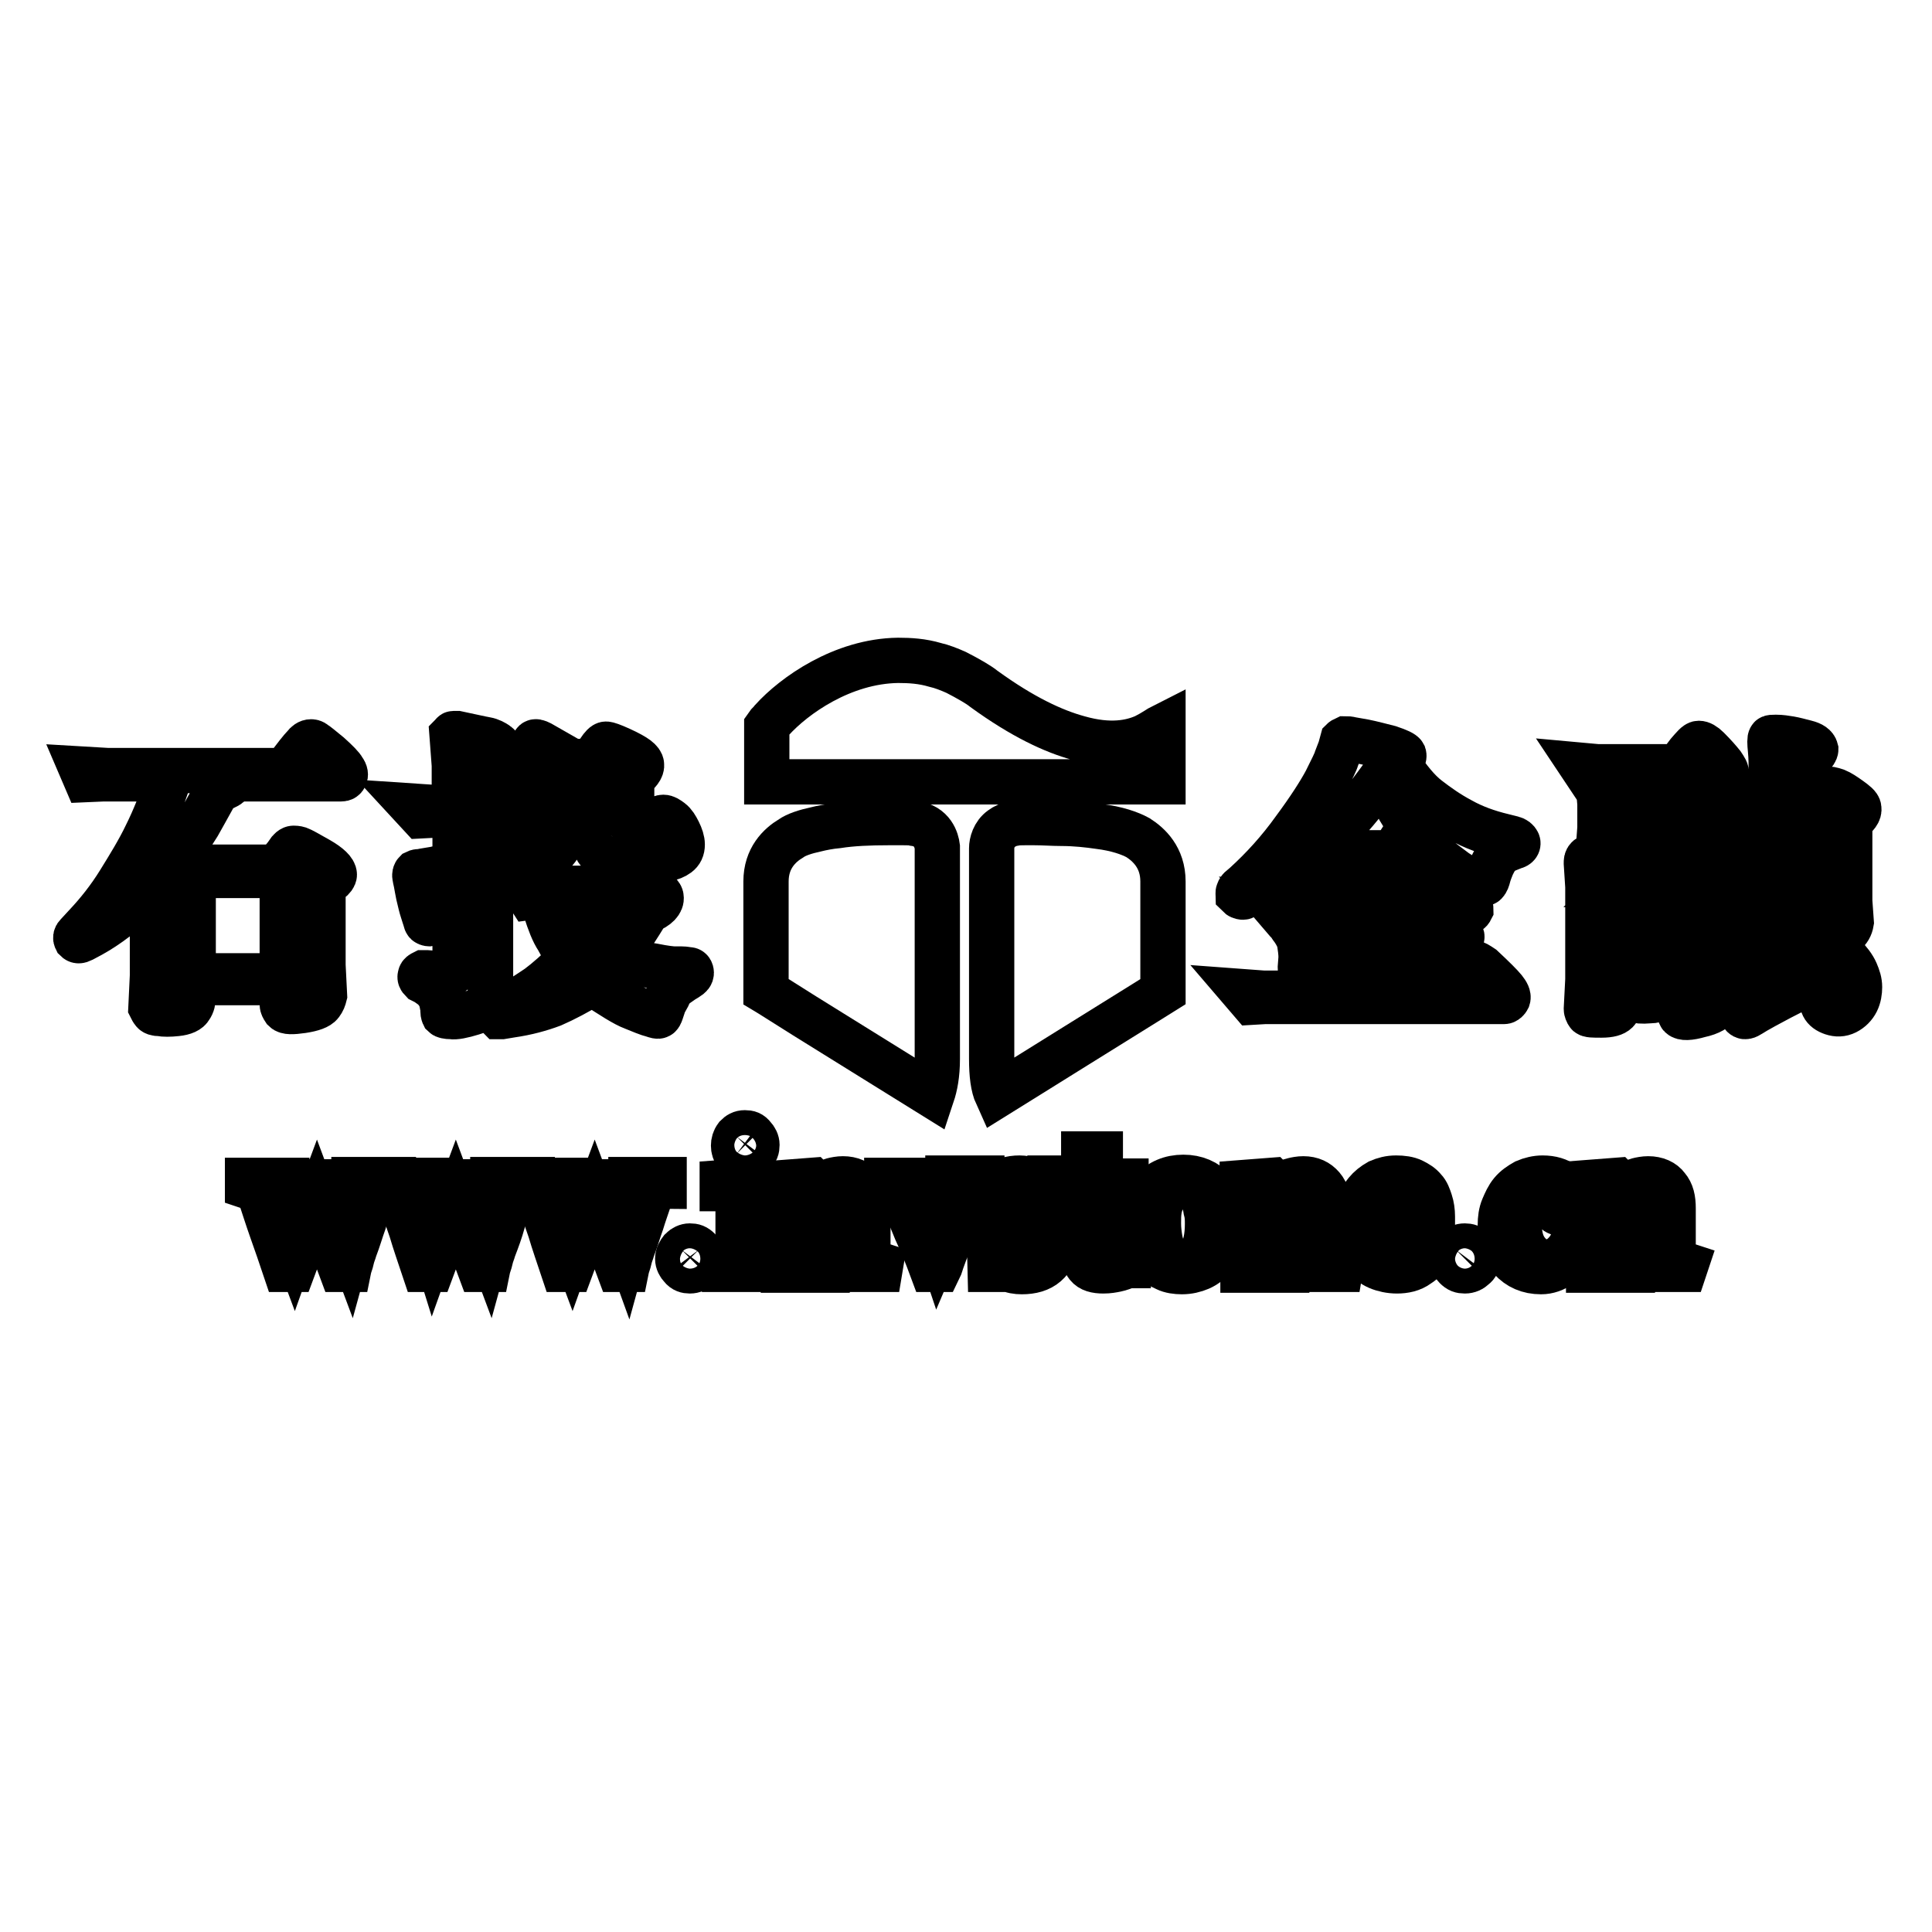
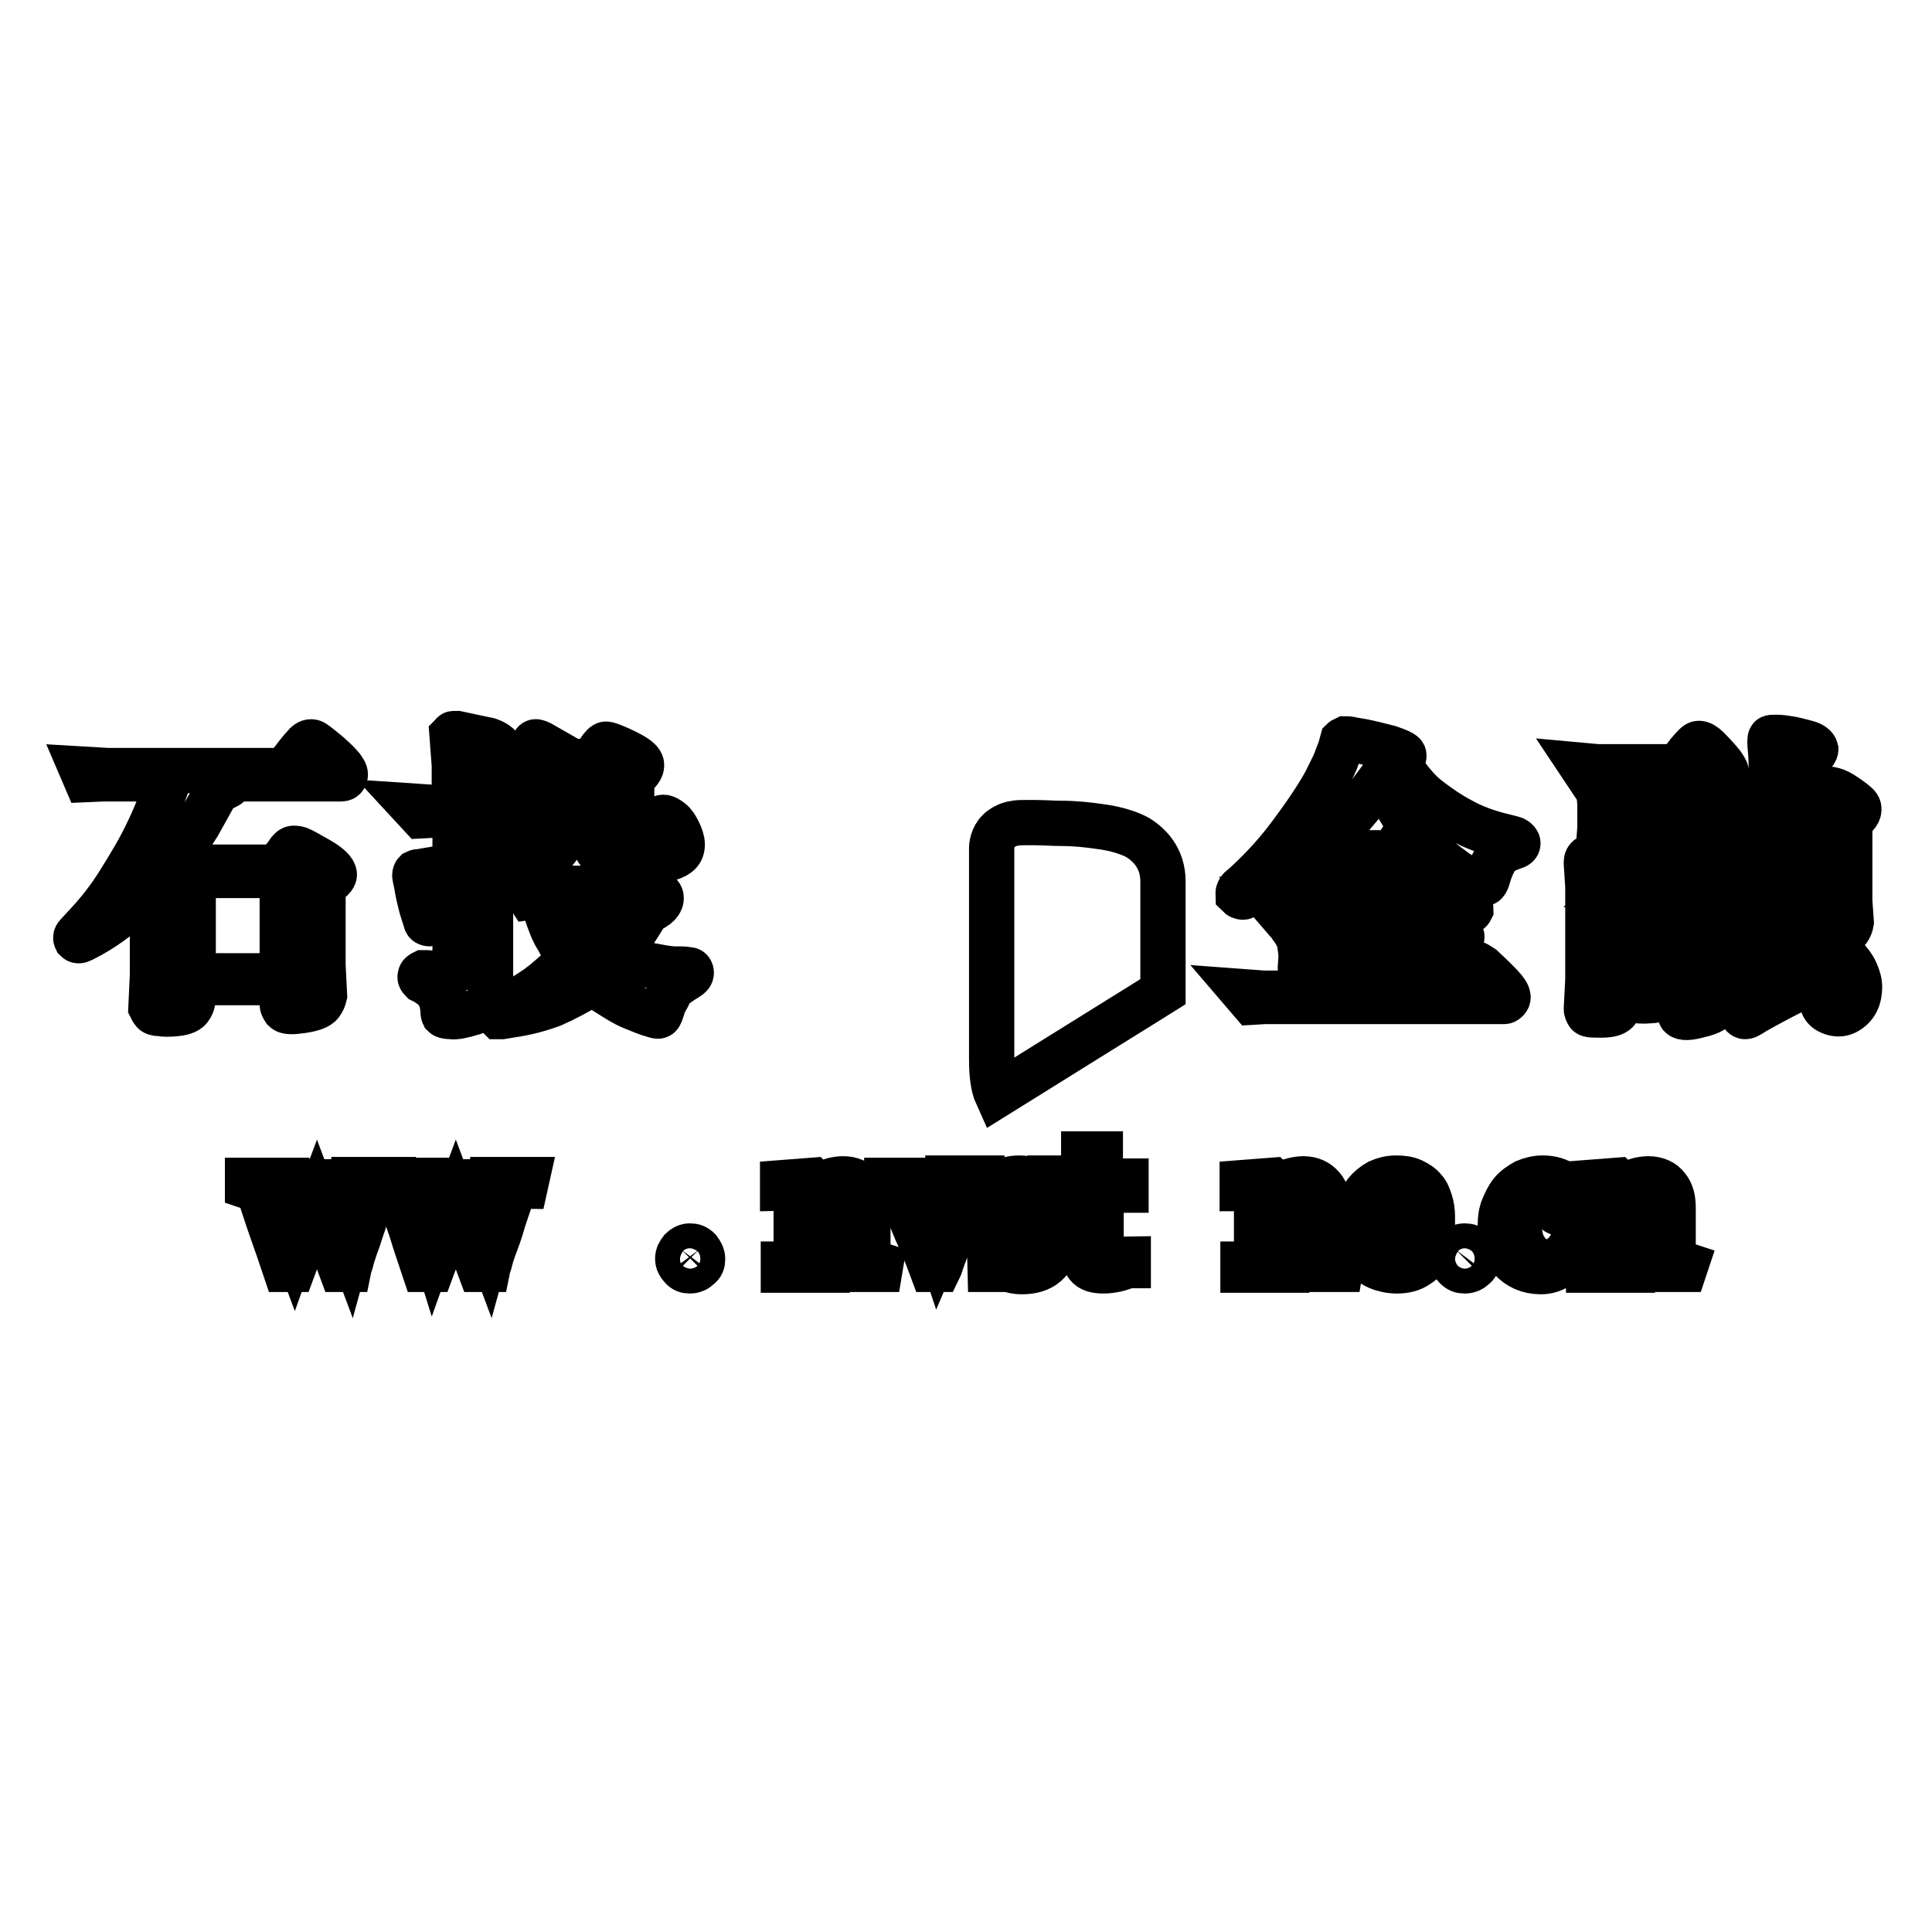
<svg xmlns="http://www.w3.org/2000/svg" version="1.1" x="0px" y="0px" viewBox="0 0 256 256" enable-background="new 0 0 256 256" xml:space="preserve">
  <g>
    <g>
      <path stroke-width="6" fill-opacity="0" stroke="#000000" d="M51.2,157.2c-0.3,0-0.7,0.2-1.1,0.4c-0.4,0.2-0.7,0.6-0.8,1.1c-0.4,1.2-0.8,2.3-1.1,3.3c-0.4,1.1-0.7,2.2-1.2,3.5c-0.1,0.4-0.3,0.8-0.4,1.3c-0.1,0.5-0.3,0.9-0.4,1.4h-1l-3.2-8.6l-3.2,8.6h-1c-0.6-1.8-1.2-3.5-1.8-5.2c-0.6-1.7-1.1-3.3-1.5-4.5c-0.1-0.4-0.4-0.7-0.7-0.9c-0.4-0.2-0.7-0.3-1-0.4v-0.8H38v0.8c-0.3,0-0.6,0-0.8,0.1c-0.3,0.1-0.5,0.2-0.5,0.4c0,0,0,0.1,0,0.2c0,0.1,0,0.2,0.1,0.3c0.2,0.8,0.5,1.8,0.9,2.8c0.3,1,0.7,2.4,1.3,4l3-8.4h1.2l3.1,8.3c0.3-1.1,0.7-2.1,1-3.1c0.3-1,0.6-1.9,0.9-2.8c0-0.2,0.1-0.4,0.2-0.6c0-0.2,0.1-0.3,0.1-0.5c0-0.1-0.1-0.3-0.2-0.4c-0.1-0.1-0.3-0.2-0.5-0.3c-0.2-0.1-0.3-0.1-0.5-0.1c-0.2,0-0.3,0-0.4,0v-0.8h4.5L51.2,157.2L51.2,157.2z" />
      <path stroke-width="6" fill-opacity="0" stroke="#000000" d="M69.6,157.2c-0.3,0-0.7,0.2-1.1,0.4c-0.4,0.2-0.7,0.6-0.8,1.1c-0.4,1.2-0.8,2.3-1.1,3.3c-0.3,1.1-0.7,2.2-1.2,3.5c-0.1,0.4-0.3,0.8-0.4,1.3c-0.1,0.5-0.3,0.9-0.4,1.4h-1l-3.2-8.6l-3.2,8.6h-1c-0.6-1.8-1.2-3.5-1.7-5.2c-0.6-1.7-1.1-3.3-1.5-4.5c-0.1-0.4-0.4-0.7-0.7-0.9c-0.4-0.2-0.7-0.3-1-0.4v-0.8h5.2v0.8c-0.3,0-0.6,0-0.8,0.1c-0.3,0.1-0.5,0.2-0.5,0.4c0,0,0,0.1,0,0.2c0,0.1,0.1,0.2,0.1,0.3c0.2,0.8,0.6,1.8,0.9,2.8s0.7,2.4,1.2,4l3-8.4h1.2l3.1,8.3c0.3-1.1,0.7-2.1,1-3.1c0.3-1,0.6-1.9,0.9-2.8c0-0.2,0.1-0.4,0.2-0.6c0-0.2,0.1-0.3,0.1-0.5c0-0.1-0.1-0.3-0.2-0.4c-0.1-0.1-0.3-0.2-0.5-0.3c-0.2-0.1-0.3-0.1-0.5-0.1c-0.2,0-0.3,0-0.4,0v-0.8h4.5L69.6,157.2L69.6,157.2z" />
-       <path stroke-width="6" fill-opacity="0" stroke="#000000" d="M88,157.2c-0.3,0-0.7,0.2-1.1,0.4c-0.4,0.2-0.7,0.6-0.8,1.1c-0.4,1.2-0.8,2.3-1.1,3.3c-0.4,1.1-0.7,2.2-1.2,3.5c-0.1,0.4-0.3,0.8-0.4,1.3c-0.1,0.5-0.3,0.9-0.4,1.4h-1l-3.2-8.6l-3.2,8.6h-1c-0.6-1.8-1.2-3.5-1.7-5.2c-0.6-1.7-1.1-3.3-1.5-4.5c-0.1-0.4-0.4-0.7-0.7-0.9c-0.4-0.2-0.7-0.3-1-0.4v-0.8h5.2v0.8c-0.3,0-0.6,0-0.9,0.1c-0.3,0.1-0.5,0.2-0.5,0.4c0,0,0,0.1,0,0.2c0,0.1,0,0.2,0.1,0.3c0.3,0.8,0.5,1.8,0.9,2.8c0.3,1,0.7,2.4,1.3,4l3-8.4H80l3,8.3c0.3-1.1,0.7-2.1,1-3.1c0.3-1,0.6-1.9,0.9-2.8c0-0.2,0.1-0.4,0.2-0.6c0-0.2,0.1-0.3,0.1-0.5c0-0.1-0.1-0.3-0.2-0.4c-0.1-0.1-0.3-0.2-0.5-0.3c-0.2-0.1-0.3-0.1-0.5-0.1c-0.2,0-0.3,0-0.4,0v-0.8H88L88,157.2L88,157.2z" />
      <path stroke-width="6" fill-opacity="0" stroke="#000000" d="M93.1,166.8c0,0.5-0.1,0.8-0.5,1.1c-0.3,0.3-0.7,0.5-1.2,0.5c-0.4,0-0.8-0.1-1.1-0.5c-0.3-0.3-0.5-0.7-0.5-1.1c0-0.5,0.2-0.8,0.5-1.2c0.3-0.3,0.7-0.5,1.1-0.5c0.5,0,0.8,0.1,1.2,0.5C92.9,166,93.1,166.4,93.1,166.8z" />
-       <path stroke-width="6" fill-opacity="0" stroke="#000000" d="M101.7,168.2h-5.7v-0.8c0.2,0,0.4,0,0.6,0c0.2,0,0.4,0,0.5-0.1c0.2-0.1,0.4-0.2,0.5-0.4c0.1-0.2,0.2-0.4,0.2-0.7v-7.2c0-0.3-0.1-0.5-0.2-0.7c-0.1-0.2-0.3-0.4-0.5-0.5c-0.1-0.1-0.4-0.2-0.6-0.2c-0.3-0.1-0.6-0.1-0.8-0.1v-0.8l4.1-0.3l0.2,0.2v9.6c0,0.3,0,0.5,0.2,0.7c0.1,0.2,0.3,0.3,0.5,0.4c0.2,0.1,0.3,0.1,0.5,0.2c0.2,0,0.3,0.1,0.6,0.1L101.7,168.2L101.7,168.2z M100.3,151.7c0,0.5-0.1,0.8-0.5,1.2c-0.3,0.3-0.7,0.5-1.1,0.5c-0.4,0-0.7-0.2-1.1-0.5c-0.3-0.3-0.4-0.7-0.4-1.1c0-0.4,0.1-0.8,0.4-1.2c0.3-0.3,0.6-0.5,1.1-0.5c0.5,0,0.8,0.1,1.1,0.5C100.1,150.9,100.3,151.3,100.3,151.7z" />
      <path stroke-width="6" fill-opacity="0" stroke="#000000" d="M116.6,168.2h-5.7v-0.8c0.2,0,0.4,0,0.6,0c0.2,0,0.4,0,0.5-0.1c0.2-0.1,0.4-0.2,0.5-0.4c0.1-0.2,0.2-0.4,0.2-0.7v-6c0-0.8-0.2-1.5-0.6-1.9s-0.9-0.7-1.4-0.7c-0.4,0-0.8,0.1-1.2,0.2c-0.4,0.1-0.7,0.3-0.9,0.5c-0.3,0.2-0.5,0.4-0.6,0.6c-0.1,0.2-0.3,0.4-0.3,0.5v6.7c0,0.3,0,0.5,0.2,0.7c0.1,0.2,0.3,0.3,0.5,0.4c0.2,0.1,0.3,0.1,0.6,0.2c0.2,0,0.4,0.1,0.6,0.1v0.8h-5.8v-0.8c0.2,0,0.4,0,0.6,0c0.2,0,0.4,0,0.5-0.1c0.2-0.1,0.4-0.2,0.5-0.4c0.1-0.2,0.1-0.4,0.1-0.7v-7.2c0-0.3-0.1-0.5-0.2-0.7c-0.1-0.2-0.3-0.4-0.5-0.6c-0.1-0.1-0.3-0.2-0.5-0.2c-0.2,0-0.4-0.1-0.6-0.1v-0.8l3.9-0.3l0.2,0.2v1.7h0c0.2-0.2,0.4-0.4,0.7-0.7c0.3-0.3,0.6-0.5,0.8-0.7c0.3-0.2,0.6-0.4,1-0.5c0.4-0.1,0.9-0.2,1.4-0.2c1.1,0,2,0.4,2.5,1.1c0.5,0.7,0.8,1.6,0.8,2.8v6.1c0,0.3,0,0.5,0.1,0.7c0.1,0.2,0.3,0.3,0.5,0.4c0.2,0.1,0.4,0.1,0.5,0.2c0.1,0,0.3,0,0.6,0.1L116.6,168.2L116.6,168.2z" />
      <path stroke-width="6" fill-opacity="0" stroke="#000000" d="M130.1,157.2c-0.4,0-0.7,0.2-1,0.4c-0.3,0.2-0.6,0.6-0.8,1c-0.5,1.1-1,2.2-1.4,3.3c-0.5,1.2-1,2.4-1.5,3.6c-0.2,0.4-0.3,0.8-0.5,1.3c-0.2,0.5-0.3,1-0.5,1.4h-0.9c-0.7-1.9-1.4-3.6-2.1-5.1c-0.6-1.5-1.3-3.1-2-4.7c-0.1-0.4-0.4-0.6-0.8-0.8c-0.4-0.2-0.7-0.3-1.1-0.4v-0.8h5.4v0.8c-0.2,0-0.5,0-0.9,0.1s-0.5,0.2-0.5,0.4c0,0,0,0.1,0,0.2c0,0.1,0.1,0.2,0.1,0.3c0.3,0.8,0.8,2,1.4,3.4c0.6,1.4,1.1,2.6,1.4,3.5c0.3-0.7,0.6-1.5,1.1-2.6c0.4-1,0.9-2.1,1.4-3.4c0.1-0.2,0.2-0.4,0.2-0.6c0.1-0.2,0.1-0.4,0.1-0.6c0-0.1-0.1-0.3-0.2-0.4c-0.1-0.1-0.3-0.2-0.5-0.3c-0.2-0.1-0.4-0.1-0.5-0.2c-0.2,0-0.3-0.1-0.4-0.1v-0.8h4.5L130.1,157.2L130.1,157.2z" />
      <path stroke-width="6" fill-opacity="0" stroke="#000000" d="M138.8,162.4c0.3,0.3,0.6,0.6,0.7,1c0.2,0.4,0.3,0.8,0.3,1.4c0,1.1-0.4,2-1.2,2.7s-1.9,1-3.2,1c-0.7,0-1.3-0.1-1.9-0.4c-0.6-0.2-1-0.5-1.2-0.7l-0.2,0.8h-0.9l-0.1-4.1h0.8c0,0.3,0.2,0.7,0.4,1.1c0.2,0.4,0.5,0.8,0.7,1.1c0.3,0.4,0.7,0.7,1.1,0.9c0.4,0.2,0.9,0.4,1.4,0.4c0.7,0,1.3-0.2,1.8-0.5c0.4-0.3,0.6-0.8,0.6-1.5c0-0.3-0.1-0.6-0.2-0.9c-0.1-0.2-0.3-0.5-0.6-0.7c-0.3-0.2-0.6-0.3-1-0.5c-0.4-0.1-0.8-0.3-1.3-0.4c-0.4-0.1-0.8-0.3-1.3-0.5c-0.5-0.2-0.8-0.4-1.2-0.7c-0.3-0.3-0.6-0.6-0.9-1c-0.2-0.4-0.3-0.9-0.3-1.4c0-1,0.4-1.8,1.1-2.4c0.7-0.7,1.7-1,2.9-1c0.5,0,0.9,0.1,1.4,0.2c0.5,0.1,0.9,0.3,1.2,0.4l0.3-0.6h0.9l0.2,3.8h-0.8c-0.2-0.8-0.5-1.5-1.1-2.1c-0.6-0.5-1.2-0.8-2-0.8c-0.6,0-1.2,0.2-1.5,0.5c-0.4,0.3-0.6,0.7-0.6,1.2c0,0.3,0.1,0.6,0.2,0.9s0.3,0.4,0.6,0.6c0.2,0.1,0.5,0.3,0.9,0.4c0.4,0.1,0.8,0.3,1.3,0.5c0.5,0.2,1,0.4,1.5,0.6C138.2,161.9,138.6,162.1,138.8,162.4z" />
      <path stroke-width="6" fill-opacity="0" stroke="#000000" d="M149.4,167.7c-0.5,0.2-1,0.4-1.5,0.5c-0.5,0.1-1,0.2-1.7,0.2c-1,0-1.7-0.2-2.1-0.7c-0.4-0.5-0.6-1.2-0.6-2.1v-7.9h-2.1v-1.2h2.2v-3.6h2.2v3.6h3.4v1.2h-3.3v6.5c0,0.5,0,0.9,0,1.2c0,0.3,0.1,0.6,0.3,0.8c0.1,0.2,0.3,0.4,0.6,0.5c0.3,0.1,0.6,0.2,1,0.2c0.2,0,0.5,0,0.9,0c0.4,0,0.7-0.1,0.8-0.1V167.7L149.4,167.7z" />
-       <path stroke-width="6" fill-opacity="0" stroke="#000000" d="M162.4,162.2c0,0.8-0.1,1.6-0.4,2.4c-0.3,0.8-0.6,1.5-1.1,2c-0.6,0.6-1.2,1.1-1.9,1.4c-0.7,0.3-1.5,0.5-2.4,0.5c-0.7,0-1.5-0.1-2.1-0.4c-0.7-0.3-1.3-0.7-1.8-1.2c-0.5-0.5-0.9-1.2-1.2-2c-0.3-0.8-0.5-1.6-0.5-2.6c0-1.8,0.5-3.3,1.6-4.5c1.1-1.2,2.5-1.8,4.2-1.8c1.7,0,3,0.6,4.1,1.7C161.9,158.9,162.4,160.3,162.4,162.2z M160,162.2c0-0.6,0-1.2-0.2-1.9c-0.1-0.7-0.3-1.2-0.5-1.7c-0.3-0.5-0.6-0.9-1-1.2c-0.4-0.3-0.9-0.5-1.5-0.5c-0.6,0-1.1,0.1-1.6,0.5c-0.4,0.3-0.8,0.7-1.1,1.3c-0.2,0.5-0.4,1-0.5,1.6c-0.1,0.6-0.1,1.2-0.1,1.8c0,0.8,0.1,1.5,0.2,2.1s0.3,1.2,0.6,1.7c0.3,0.5,0.6,0.9,1,1.2c0.4,0.3,0.9,0.4,1.5,0.4c1,0,1.8-0.5,2.4-1.4C159.7,165.2,160,163.9,160,162.2z" />
      <path stroke-width="6" fill-opacity="0" stroke="#000000" d="M177.6,168.2h-5.7v-0.8c0.2,0,0.4,0,0.6,0s0.4,0,0.5-0.1c0.2-0.1,0.4-0.2,0.5-0.4c0.1-0.2,0.2-0.4,0.2-0.7v-6c0-0.8-0.2-1.5-0.6-1.9c-0.4-0.5-0.9-0.7-1.4-0.7c-0.4,0-0.8,0.1-1.2,0.2c-0.4,0.1-0.7,0.3-0.9,0.5c-0.3,0.2-0.5,0.4-0.6,0.6c-0.1,0.2-0.3,0.4-0.3,0.5v6.7c0,0.3,0,0.5,0.2,0.7c0.1,0.2,0.3,0.3,0.5,0.4c0.2,0.1,0.3,0.1,0.5,0.2c0.2,0,0.4,0.1,0.6,0.1v0.8h-5.8v-0.8c0.2,0,0.4,0,0.6,0s0.4,0,0.5-0.1c0.2-0.1,0.4-0.2,0.5-0.4c0.1-0.2,0.2-0.4,0.2-0.7v-7.2c0-0.3,0-0.5-0.2-0.7s-0.3-0.4-0.5-0.6c-0.1-0.1-0.3-0.2-0.5-0.2c-0.2,0-0.4-0.1-0.7-0.1v-0.8l3.9-0.3l0.2,0.2v1.7h0c0.2-0.2,0.4-0.4,0.7-0.7c0.3-0.3,0.6-0.5,0.8-0.7c0.3-0.2,0.6-0.4,1.1-0.5c0.4-0.1,0.9-0.2,1.4-0.2c1.1,0,1.9,0.4,2.5,1.1c0.6,0.7,0.8,1.6,0.8,2.8v6.1c0,0.3,0,0.5,0.1,0.7c0.1,0.2,0.3,0.3,0.5,0.4c0.2,0.1,0.4,0.1,0.5,0.2c0.1,0,0.3,0,0.6,0.1L177.6,168.2L177.6,168.2z" />
      <path stroke-width="6" fill-opacity="0" stroke="#000000" d="M223.2,168.2h-5.7v-0.8c0.2,0,0.4,0,0.6,0s0.4,0,0.6-0.1c0.2-0.1,0.4-0.2,0.5-0.4c0.1-0.2,0.2-0.4,0.2-0.7v-6c0-0.8-0.2-1.5-0.6-1.9c-0.4-0.5-0.9-0.7-1.4-0.7c-0.4,0-0.8,0.1-1.2,0.2c-0.3,0.1-0.7,0.3-0.9,0.5c-0.3,0.2-0.5,0.4-0.6,0.6c-0.2,0.2-0.3,0.4-0.3,0.5v6.7c0,0.3,0,0.5,0.2,0.7c0.1,0.2,0.3,0.3,0.5,0.4c0.2,0.1,0.3,0.1,0.6,0.2c0.2,0,0.4,0.1,0.6,0.1v0.8h-5.8v-0.8c0.2,0,0.4,0,0.6,0c0.2,0,0.4,0,0.5-0.1c0.2-0.1,0.4-0.2,0.5-0.4c0.1-0.2,0.2-0.4,0.2-0.7v-7.2c0-0.3,0-0.5-0.2-0.7c-0.1-0.2-0.3-0.4-0.5-0.6c-0.1-0.1-0.3-0.2-0.6-0.2c-0.2,0-0.4-0.1-0.7-0.1v-0.8l3.9-0.3l0.2,0.2v1.7h0.1c0.2-0.2,0.4-0.4,0.7-0.7c0.3-0.3,0.6-0.5,0.8-0.7c0.3-0.2,0.6-0.4,1-0.5c0.4-0.1,0.9-0.2,1.4-0.2c1.1,0,2,0.4,2.5,1.1c0.6,0.7,0.8,1.6,0.8,2.8v6.1c0,0.3,0,0.5,0.1,0.7c0.1,0.2,0.3,0.3,0.5,0.4c0.2,0.1,0.4,0.1,0.5,0.2c0.1,0,0.3,0,0.6,0.1L223.2,168.2L223.2,168.2z" />
      <path stroke-width="6" fill-opacity="0" stroke="#000000" d="M189.9,165.4c-0.5,0.9-1.2,1.7-2,2.2c-0.8,0.6-1.8,0.8-2.8,0.8c-0.9,0-1.8-0.2-2.5-0.5c-0.7-0.3-1.3-0.8-1.8-1.3c-0.5-0.6-0.8-1.3-1-2c-0.2-0.7-0.3-1.6-0.3-2.4c0-0.7,0.1-1.5,0.4-2.2c0.2-0.7,0.6-1.4,1.1-2c0.5-0.6,1-1,1.7-1.4c0.7-0.3,1.4-0.5,2.3-0.5c0.8,0,1.6,0.1,2.2,0.4c0.6,0.3,1.1,0.6,1.5,1.1c0.4,0.4,0.6,1,0.8,1.6c0.2,0.6,0.3,1.3,0.3,2v0.8h-7.8c0,0.8,0.1,1.5,0.2,2.1c0.1,0.6,0.4,1.2,0.7,1.7c0.3,0.5,0.7,0.8,1.2,1.1c0.5,0.3,1.1,0.4,1.8,0.4c0.7,0,1.3-0.2,1.8-0.5c0.5-0.3,1-0.9,1.5-1.8L189.9,165.4z M187.3,160.9c0-0.5,0-0.9-0.1-1.4c-0.1-0.5-0.2-0.9-0.4-1.3c-0.2-0.4-0.4-0.7-0.7-0.9c-0.3-0.2-0.7-0.4-1.2-0.4c-0.8,0-1.5,0.4-2.1,1c-0.6,0.7-0.8,1.7-0.9,2.9L187.3,160.9L187.3,160.9z" />
      <path stroke-width="6" fill-opacity="0" stroke="#000000" d="M195.8,166.8c0,0.5-0.1,0.8-0.5,1.1c-0.3,0.3-0.7,0.5-1.2,0.5s-0.8-0.1-1.2-0.5c-0.3-0.3-0.5-0.7-0.5-1.1c0-0.5,0.2-0.8,0.5-1.2c0.3-0.3,0.7-0.5,1.2-0.5c0.4,0,0.8,0.1,1.2,0.5C195.7,166,195.8,166.4,195.8,166.8z" />
      <path stroke-width="6" fill-opacity="0" stroke="#000000" d="M204.2,168.5c-1.7,0-3-0.6-4-1.7c-1-1.1-1.4-2.6-1.4-4.5c0-0.8,0.1-1.6,0.4-2.3c0.3-0.7,0.6-1.4,1.1-2c0.5-0.6,1.1-1,1.8-1.4c0.7-0.3,1.5-0.5,2.3-0.5c1.2,0,2.1,0.3,2.8,0.8c0.7,0.6,1.1,1.3,1.1,2.3c0,0.4-0.1,0.7-0.3,1.1c-0.2,0.3-0.5,0.5-0.9,0.5c-0.5,0-0.8-0.1-1.1-0.4c-0.3-0.2-0.4-0.5-0.4-0.8c0-0.4,0-0.7,0.1-1.1c0.1-0.4,0.1-0.7,0.2-0.8c-0.1-0.3-0.4-0.4-0.6-0.5c-0.3-0.1-0.6-0.1-0.9-0.1c-0.4,0-0.7,0.1-1.1,0.2c-0.3,0.2-0.7,0.5-1,0.9c-0.3,0.4-0.5,0.9-0.7,1.6c-0.2,0.7-0.3,1.5-0.3,2.4c0,1.5,0.3,2.7,1,3.6c0.7,0.9,1.5,1.4,2.6,1.4c0.8,0,1.4-0.2,1.9-0.6c0.5-0.4,1-0.9,1.4-1.7l0.7,0.5c-0.5,0.9-1.2,1.7-2.1,2.2C206,168.2,205.1,168.5,204.2,168.5z" />
-       <path stroke-width="6" fill-opacity="0" stroke="#000000" d="M151.7,97.6c-1.8,0.8-4.6,1.4-8.8,0.2c-3.3-0.9-7.4-2.8-12.5-6.5c-0.5-0.4-1-0.7-1.5-1c-0.7-0.4-1.4-0.8-2.2-1.2c-0.9-0.4-1.9-0.8-2.8-1c-1.7-0.5-3.3-0.6-4.9-0.6c-7.4,0.1-13.8,4.7-16.7,7.9c-0.2,0.3-0.5,0.5-0.7,0.8v3.6v3.8h3.3h8.4h0.5l0,0h17.8h3.8h0h3.1h9.3h6.3v-7.4C153.7,96.4,152.9,97,151.7,97.6z" />
      <path stroke-width="6" fill-opacity="0" stroke="#000000" d="M150.8,111c-1.1-0.6-2.8-1.2-5.2-1.5c-1.4-0.2-3.1-0.4-5-0.4c-1.1,0-2.3-0.1-3.6-0.1c-2.1,0-2.1,0-2.6,0.1c-0.7,0.1-1.3,0.4-1.7,0.7c-1,0.7-1.3,1.9-1.3,2.6v6.2v6.3v11.5v3.9c0,2.1,0.2,3.7,0.7,4.8l4.5-2.8l6.1-3.8l9-5.6l2.4-1.5c0,0,0-1.6,0-3.7c0-3.7,0-8.9,0-10.9C154.1,113.6,152.2,111.9,150.8,111z" />
-       <path stroke-width="6" fill-opacity="0" stroke="#000000" d="M121.1,109.1c-0.4-0.1-0.5-0.1-2.6-0.1c-0.2,0-0.4,0-0.7,0l0,0c-2.6,0-4.9,0.1-6.8,0.4c-1.1,0.1-2.1,0.3-2.9,0.5c-1.4,0.3-2.6,0.7-3.3,1.2c-1.5,0.9-3.3,2.6-3.3,5.7c0,1.3,0,4,0,6.7c0,3.9,0,7.9,0,7.9l0.5,0.3l4.6,2.9l16.9,10.5c0.4-1.2,0.7-2.7,0.7-4.8V128v-0.4v-13v-1.3v-1.1C124.1,111.4,123.6,109.4,121.1,109.1z" />
      <path stroke-width="6" fill-opacity="0" stroke="#000000" d="M22.4,103.2l-8.7,0l-2.3,0.1l-0.6-1.4l3.4,0.2l23.6,0c1.3-1.8,2.2-2.9,2.5-3.2c0.3-0.4,0.6-0.6,0.9-0.6c0.1,0,0.3,0,0.5,0.2c0.2,0.1,0.8,0.6,1.9,1.5c1,0.9,1.7,1.6,1.9,2c0.3,0.4,0.3,0.7,0.2,0.9c-0.1,0.2-0.2,0.3-0.5,0.3H30.8c-0.1,0.4-0.3,0.7-0.5,0.8c-0.2,0.2-0.7,0.4-1.5,0.7c-1.4,2.5-2.2,4-2.5,4.5l-2.6,4.1l2.3,1.6l10.6,0c0.6-0.7,1.2-1.3,1.5-1.8c0.3-0.5,0.6-0.7,0.8-0.7c0.1,0,0.4,0,0.7,0.1c0.3,0.1,1.2,0.6,2.6,1.4c1.4,0.8,2.1,1.5,2.1,2c0,0.2-0.2,0.5-0.6,0.8l-0.9,0.7l0,10.5l0.2,4c-0.1,0.4-0.2,0.7-0.5,1.1c-0.3,0.4-1.1,0.7-2.4,0.9c-1.4,0.2-2.1,0.2-2.4-0.1c-0.2-0.3-0.3-0.5-0.3-0.7v-2.9H25.6l0,1.8c0,0.6-0.1,1.1-0.4,1.5c-0.2,0.4-0.8,0.7-1.8,0.8c-0.9,0.1-1.7,0.1-2.2,0c-0.5,0-0.8-0.1-0.9-0.3c-0.1-0.1-0.2-0.3-0.3-0.5l0.2-4.2l0-11.9c-0.7,0.8-1.4,1.4-1.9,1.9c-0.6,0.5-1.5,1.3-2.8,2.3c-1.3,1-2.4,1.7-3.3,2.2l-1.3,0.7c-0.4,0.2-0.6,0.2-0.8,0c-0.1-0.2-0.1-0.4,0.1-0.6l1.2-1.3c1.6-1.7,3.1-3.6,4.4-5.7s2.6-4.2,3.6-6.3C20.4,108.6,21.4,106.1,22.4,103.2z M37.4,129.2V116l-11.8,0l0,13.3H37.4z" />
      <path stroke-width="6" fill-opacity="0" stroke="#000000" d="M70.3,108.5H65l0,5l4.2-1.4c0.4-0.1,0.7-0.1,0.8,0c0.1,0.2,0,0.4-0.3,0.6l-4.7,3.9v13.8c0,0.9-0.1,1.7-0.2,2.3c-0.1,0.6-0.9,1.1-2.2,1.5c-1.3,0.4-2.3,0.6-2.8,0.5c-0.6,0-0.9-0.1-1-0.2c0,0-0.1-0.2-0.1-0.5s0-0.6-0.1-0.9c-0.1-0.6-0.3-1.1-0.5-1.4s-0.5-0.7-0.9-1l-0.7-0.5l-0.6-0.3c-0.2-0.2-0.3-0.4-0.2-0.6c0-0.2,0.2-0.3,0.4-0.4l0.5,0l1.3,0.1c1.1,0.1,1.7,0.1,1.9,0c0.2-0.1,0.3-0.3,0.4-0.4c0.1-0.2,0.1-0.5,0.1-1.1l0-7.7l-2.5,2c-0.4,0.4-0.7,0.6-0.8,0.6c-0.1,0-0.3,0-0.4-0.1c-0.1,0-0.2-0.2-0.2-0.4c-0.1-0.2-0.2-0.6-0.4-1.2c-0.2-0.6-0.3-1.1-0.4-1.5c-0.1-0.4-0.2-0.8-0.3-1.4c-0.1-0.6-0.2-1.1-0.3-1.5c-0.1-0.4,0-0.6,0.1-0.7c0,0,0.2-0.1,0.4-0.1c0.2,0,0.4,0,0.7-0.1l1.2-0.2c0.2,0,1.2-0.3,2.9-0.7v-6.5h-2.6l-1.9,0.1l-1.2-1.3l3,0.2h2.6v-5.6l-0.3-4c0.1-0.1,0.1-0.2,0.2-0.2c0.1,0,0.2,0,0.5,0c1.9,0.4,3.2,0.7,3.8,0.8s1.1,0.4,1.4,0.6c0.3,0.2,0.5,0.5,0.5,0.8c0,0.4-0.5,0.9-1.4,1.4v6.1c0.5-0.8,1-1.5,1.4-2.1c0.4-0.6,0.8-1,1.1-0.9c0.3,0,0.9,0.5,1.7,1.4c0.9,0.9,1.3,1.4,1.5,1.7l0.2,0.5c0-1,0-1.9,0-2.7c0-0.8,0-1.5,0-2.1c0-0.6,0-1.1,0-1.6l0-2l0-0.7c0.1-0.2,0.4-0.1,0.8,0.1l4.2,2.4h2.7l0.9-1.4c0.4-0.6,0.7-0.9,0.9-0.9c0.2,0,0.8,0.2,1.9,0.7c1.1,0.5,1.8,0.9,2.2,1.2c0.4,0.3,0.6,0.6,0.6,0.8c0.1,0.5-0.4,1.1-1.3,1.8l0,4.9c0,0.3,0,0.6,0.2,0.8c0.1,0.2,0.5,0.3,1,0.3c0.6,0,1.3-0.1,1.9-0.4c0.6-0.3,0.9-0.4,1.1-0.4c0.3,0,0.6,0.2,1,0.5c0.4,0.3,0.7,0.8,1,1.4c0.3,0.6,0.5,1.2,0.5,1.7c0,0.6-0.2,1-0.6,1.3c-0.4,0.3-0.9,0.5-1.5,0.6c-0.6,0.1-1.5,0.2-2.8,0.2c-1.3,0-2.1,0-2.5,0c-1-0.1-1.7-0.2-1.9-0.2c-0.2,0-0.6-0.2-1-0.4c-0.4-0.2-0.7-0.4-0.9-0.7c-0.2-0.2-0.3-0.7-0.3-1.6v-9.3h-3.2c0,1.1,0,2.1-0.1,3.2c0,1-0.1,2.1-0.2,3.2c-0.1,1-0.4,2-0.8,2.9c-0.4,0.9-1,1.7-1.8,2.4c-0.8,0.7-1.9,1.4-3.2,2.1l-1,0.5c-0.8,0.4-1.2,0.5-1.2,0.1c0-0.3,0.2-0.7,0.4-1l0.6-0.8c0.3-0.4,0.7-1,1.1-1.8c0.4-0.8,0.7-1.4,0.7-1.8l0.5-3.2C70.8,108.4,70.6,108.5,70.3,108.5z M71.8,117.7l8.7,0l1-1.4c0.4-0.5,0.6-0.8,0.9-0.8s0.6,0.1,1.2,0.4l1.2,0.7c0.5,0.3,1.1,0.7,1.8,1.2c0.6,0.5,1,0.8,1,1.1c0.1,0.6-0.5,1.3-1.8,1.8c-1.4,2.3-2.4,3.8-3,4.6l-1,1.2c0.6,0.3,1.2,0.6,1.7,0.8c0.6,0.2,1.6,0.5,3.1,0.7c1.5,0.3,2.4,0.4,2.8,0.4l0.9,0c0.5,0,0.8,0.1,1,0.1c0.2,0,0.3,0.2,0.3,0.4c0,0.2-0.1,0.4-0.6,0.7l-0.5,0.3l-1,0.7c-0.3,0.2-0.7,0.7-1,1.4c-0.4,0.7-0.6,1.1-0.6,1.2l-0.3,0.9c-0.1,0.3-0.2,0.5-0.3,0.5c-0.1,0.1-0.4,0-0.7-0.1c-0.8-0.2-1.7-0.6-2.7-1c-1.1-0.4-2.8-1.5-5.4-3.2c-2,1.2-3.7,2.1-5.3,2.8c-1.6,0.6-3.4,1.1-5.5,1.4l-1.2,0.2c-0.2,0-0.4,0-0.4,0c-0.1-0.1-0.1-0.2-0.2-0.3c0-0.1,0-0.2,0-0.3c0.1-0.1,0.3-0.2,0.6-0.4l0.9-0.5c1.4-0.7,2.7-1.6,3.9-2.4c1.2-0.9,2.6-2.1,4.2-3.8c-0.5-0.8-1.1-1.6-1.6-2.6c-0.6-0.9-1.1-2.2-1.6-3.8l-0.6-1.9l-1.5,0.2l-0.9-1.4L71.8,117.7z M79.6,120.3l0.8-1.6h-7.4c0.6,0.9,1.2,1.8,1.8,2.5c0.6,0.7,1.1,1.2,1.5,1.4l1.4,1C78.6,122.1,79.3,121,79.6,120.3z" />
      <path stroke-width="6" fill-opacity="0" stroke="#000000" d="M185,114.1c-0.1,0.3-0.3,0.5-0.3,0.5l-0.5,0.5v4.8h3.7c1-1.2,1.6-1.9,2-2.4c0.3-0.4,0.6-0.7,0.9-0.7c0.2-0.1,0.6,0.1,1.2,0.4c0.3,0.2,0.8,0.7,1.3,1.2c0.6,0.6,1,1,1.3,1.3c0.2,0.3,0.3,0.6,0.3,0.8c-0.1,0.2-0.3,0.4-0.8,0.4l-9.8,0v10.8c0.7-1.5,1.3-3,1.8-4.6c0.5-1.6,0.8-2.7,0.9-3.3l0.4-1.6l0.1-0.8c0.1-0.3,0.5-0.3,1-0.2c0.8,0.3,1.9,0.7,3.3,1.4c1.4,0.7,2,1.2,1.9,1.6c-0.1,0.5-0.7,0.8-1.9,1.2c-1.2,1.6-2,2.7-2.6,3.3c-0.6,0.6-1.5,1.6-2.9,2.8l5.6,0c0.4-0.6,0.8-1.2,1.3-1.9c0.4-0.7,0.8-1.2,1.1-1.5c0.3-0.3,0.6-0.5,0.9-0.5c0.3,0,0.6,0.2,1.2,0.6c1.5,1.4,2.5,2.4,2.9,2.9c0.4,0.5,0.6,0.9,0.5,1.2c-0.1,0.2-0.3,0.4-0.5,0.4h-31.7l-1.7,0.1l-1.2-1.4l2.7,0.2h11.5V121h-7.5l-1.7,0.1l-1.2-1.4l2.6,0.2h7.7v-5.8h-2.9l-1.7,0.1l-0.7-0.9c-2.5,1.9-4.1,3.1-4.8,3.5c-0.7,0.4-1.7,0.9-2.7,1.4l-1.1,0.6c-0.1,0.1-0.3,0.1-0.5,0c-0.1,0-0.2-0.1-0.3-0.2c0-0.1-0.1-0.3,0-0.4c0-0.1,0.1-0.3,0.2-0.4l0.7-0.6c2.3-2.1,4.5-4.5,6.5-7.3c2-2.7,3.4-4.9,4.2-6.4c0.8-1.6,1.3-2.6,1.4-3l0.5-1.3l0.3-1.1c0.1-0.1,0.2-0.1,0.4-0.2c0.2,0,0.4,0,0.8,0.1l1.7,0.3c1,0.2,2.1,0.5,3.3,0.8c1.2,0.4,1.8,0.7,1.9,0.9c0.1,0.3-0.1,0.7-0.7,1.2c1.3,2,2.6,3.6,3.9,4.6c1.3,1,2.7,2,4.4,2.9c1.6,0.9,3.5,1.6,5.6,2.1l1.2,0.3c0.4,0.1,0.6,0.3,0.7,0.5c0.1,0.2,0,0.5-0.5,0.6l-1,0.4c-0.5,0.2-0.8,0.4-1.1,0.8c-0.3,0.3-0.5,0.7-0.8,1.3c-0.2,0.5-0.4,1-0.5,1.4s-0.2,0.7-0.4,0.9c-0.1,0.1-0.5,0.1-1,0c-0.8-0.2-1.7-0.7-2.9-1.5c-1.1-0.8-2-1.5-2.7-2.1c0,0.1,0,0.3,0,0.4s0,0.2-0.1,0.3c-0.1,0.1-0.3,0.1-0.8,0.1L185,114.1z M170.8,122.3c-0.1-0.2,0-0.3,0-0.5c0.1-0.1,0.3-0.2,0.6-0.2c0.4,0,1.2,0.3,2.4,1c1.3,0.6,2.2,1.4,2.8,2.4c0.6,1,1,1.8,1,2.6c0.1,0.7-0.1,1.5-0.5,2.1c-0.4,0.7-1.1,1-2.1,1.1c-0.5,0-1-0.1-1.5-0.3c-0.5-0.2-0.8-0.6-1-0.9c-0.1-0.4-0.2-0.9-0.2-1.4l0.1-1.3c0-0.7-0.1-1.3-0.2-2c-0.1-0.5-0.4-1.1-0.8-1.7C171,122.7,170.8,122.3,170.8,122.3z M184.4,113.1c0.3-0.4,0.5-0.7,0.7-0.9l0.9-1.4c0.3-0.4,0.5-0.6,0.7-0.6c0.3,0,0.7,0.2,1.4,0.8c-1.1-1.3-2-2.6-2.7-3.8c-0.7-1.3-1.3-2.8-2-4.6c-1.4,1.9-2.8,3.8-4.3,5.5c-1.5,1.7-2.6,2.9-3.4,3.5l-1.6,1.3l1.5,0.1H184.4L184.4,113.1z" />
      <path stroke-width="6" fill-opacity="0" stroke="#000000" d="M209.5,101.4l2.2,0.2h10.6c0.3-0.3,0.7-0.9,1.4-1.8c0.7-0.8,1.1-1.3,1.4-1.3c0.3,0,0.7,0.2,1.2,0.7c0.9,0.9,1.5,1.6,1.9,2.1c0.4,0.6,0.6,0.9,0.5,1.1c-0.1,0.2-0.3,0.2-0.5,0.2l-15.8,0l-1.9,0.3L209.5,101.4z M239.2,130.5c-0.4,0.2-1.5,0.8-3.3,1.7c-1.7,0.9-2.8,1.5-3.3,1.8c-0.5,0.3-0.8,0.5-1,0.6c-0.2,0.1-0.3,0.1-0.4,0.1c-0.3,0-0.7-0.7-1.2-2c-0.6-1.3-0.9-2.1-1-2.4c-0.2-0.3-0.2-0.6-0.1-0.7c0.1-0.2,0.2-0.3,0.4-0.4c0.1,0,0.4,0,0.7,0c0.4,0,1.1,0,2.3-0.1s1.9-0.2,2.2-0.3v-6.6h-1.3v0.7c0,0.6-0.1,1-0.3,1.4c-0.2,0.3-0.8,0.6-1.7,0.6c-0.9,0.1-1.5,0-1.8-0.2c-0.3-0.2-0.5-0.6-0.6-1.1l0.2-2.8v-4c-0.2,0.3-0.5,0.6-0.9,1.1v12.7c0,1.1-0.1,2-0.4,2.5c-0.3,0.6-1.1,1.1-2.5,1.4c-1.4,0.4-2.2,0.4-2.5,0.1c-0.1-0.1-0.2-0.5-0.2-1.1c0-0.6-0.2-1.1-0.5-1.3l-0.7-0.6l-0.4-0.2l-0.3-0.2c-0.2,0.9-0.9,1.4-2,1.4c-1.1,0.1-1.7,0-1.9-0.1c-0.2-0.2-0.3-0.4-0.4-0.7l0.2-3v-4.2l-2,0l0,4.7l0.2,3.7c-0.1,0.4-0.2,0.7-0.5,1c-0.3,0.3-0.9,0.5-2,0.5c-1.1,0-1.7,0-1.8-0.2c-0.1-0.2-0.2-0.4-0.2-0.6l0.2-3.9v-12.3l-0.2-3.1c0-0.3,0-0.5,0.2-0.7c0.2-0.2,0.6-0.1,1.4,0.3l3,1.5h8.5c0.2-0.3,0.5-0.6,0.7-0.9c0.3-0.4,0.5-0.6,0.6-0.7c0.1-0.1,0.3-0.2,0.6-0.3c0.3-0.1,0.7,0,1.3,0.3c0.6,0.3,1.1,0.7,1.6,1.2c0.5,0.5,0.8,0.8,1,1.1v-8c0-1.8-0.1-3-0.2-3.6c-0.1-0.6,0.2-0.7,1.1-0.2l3.6,1.8h1.1v-4c0-0.9,0-1.8-0.1-2.8s-0.1-1.5,0-1.6c0-0.1,0.3-0.1,0.7-0.1c0.7,0,1.3,0.1,1.9,0.2c0.6,0.1,1.3,0.3,2.1,0.5c0.8,0.2,1.2,0.5,1.3,0.9c0,0.2-0.2,0.5-0.6,0.9l-0.7,0.7v5.3l1.2,0c0.7-1,1.2-1.5,1.5-1.6c0.3-0.1,0.7,0,1.3,0.2c0.5,0.2,1.1,0.6,1.8,1.1s1.2,0.9,1.2,1.2c0.1,0.5-0.3,1-1.2,1.7l0,10.6l0.2,2.8c-0.2,1.2-1.1,1.9-2.6,2c-1,0.1-1.6,0-1.8-0.3c-0.2-0.3-0.3-0.6-0.3-0.8v-0.7h-1.4v6.2c0.5,0,0.8,0,1,0c0.2,0,0.4,0,0.5-0.1c0.1,0,0.3,0,0.5-0.1v-0.1c-0.1-1.1-0.4-2-0.9-2.6l-0.5-0.7c-0.2-0.3-0.2-0.5-0.1-0.6c0.1-0.2,0.3-0.2,0.6-0.3c0.2,0,0.7,0.2,1.5,0.6c0.8,0.4,1.6,1,2.4,1.8c0.8,0.8,1.4,1.6,1.7,2.3c0.3,0.7,0.5,1.3,0.5,2c0,0.6-0.1,1.3-0.4,1.9c-0.3,0.6-0.8,1.1-1.4,1.4c-0.6,0.3-1.2,0.3-1.8,0.1c-0.6-0.2-1-0.5-1.2-0.9c-0.2-0.4-0.3-0.8-0.3-1.5l0.1-1.5v-0.6C240.2,129.9,239.7,130.2,239.2,130.5z M221.5,112H216v0.2c0,0.3-0.1,0.5-0.4,0.7c-0.3,0.2-0.7,0.3-1.4,0.4c-0.6,0.1-1.2,0.1-1.5,0c-0.3,0-0.6-0.1-0.7-0.3c-0.1-0.1-0.2-0.3-0.2-0.6l0.2-2.7v-3.2l-0.2-2.3c0-0.3,0.1-0.5,0.3-0.5c0.2,0,0.5,0.1,0.8,0.2l3,1.4h5.2c0.3-0.4,0.7-0.9,1-1.3c0.3-0.4,0.7-0.7,1-0.7c0.4,0,1.2,0.3,2.3,1.1c1.1,0.8,1.7,1.4,1.7,1.8c0,0.4-0.4,0.8-1.1,1.4l0,2.5l0.1,1.6c-0.1,0.3-0.3,0.5-0.7,0.8c-0.4,0.2-1,0.4-2,0.6c-0.9,0.1-1.5,0.1-1.7-0.1c-0.2-0.2-0.3-0.4-0.3-0.8V112z M214.4,117.2c0.1-0.1,0.3-0.1,0.5-0.1c0.8,0.1,1.6,0.6,2.4,1.3c0.7,0.8,1.1,1.6,1.1,2.4c0,0.4-0.2,0.8-0.5,1.4c-0.3,0.6-0.7,0.8-1.4,0.7c-0.6-0.1-1.1-0.3-1.3-0.6c-0.2-0.3-0.3-0.6-0.2-1.1l0.1-1c0-0.2,0-0.5,0-0.8c0-0.3-0.1-0.5-0.2-0.7l-0.4-0.7l0-0.1v5.6h3.5c0.2-0.6,0.5-1.5,0.8-2.4c0.3-1,0.5-1.7,0.6-2.2l0.2-1.2c0.1-0.5,0.2-0.8,0.3-0.9c0.1-0.1,0.4,0,0.8,0.1c0.2,0.1,0.7,0.4,1.5,0.8c0.8,0.4,1.2,0.7,1.3,0.8c0.1,0.1,0.2,0.3,0.1,0.4c0,0.2-0.5,0.5-1.2,0.7c-0.8,1-1.7,2.3-2.8,3.9h0.3c0.6-0.7,1-1.2,1.3-1.4c0.2-0.2,0.4-0.3,0.6-0.4c0.2,0,0.4,0.1,0.8,0.5c0.4,0.4,0.7,0.8,1.1,1.3l0-7.1h-9.2V117.2z M221.5,111l0-4.5H216v4.5H221.5z M223.5,124.6l-0.2,0h-2c-0.3,0.4-0.6,0.6-0.9,0.8v3.9l0.1,1.2c0.2-0.1,0.4-0.2,0.6-0.2l1.1,0.2c0.8,0.1,1.3-0.2,1.3-1.1L223.5,124.6z M233.2,121.1h1.3V107h-1.3V121.1z M238.8,121.1h1.4V107h-1.4V121.1z" />
    </g>
  </g>
</svg>